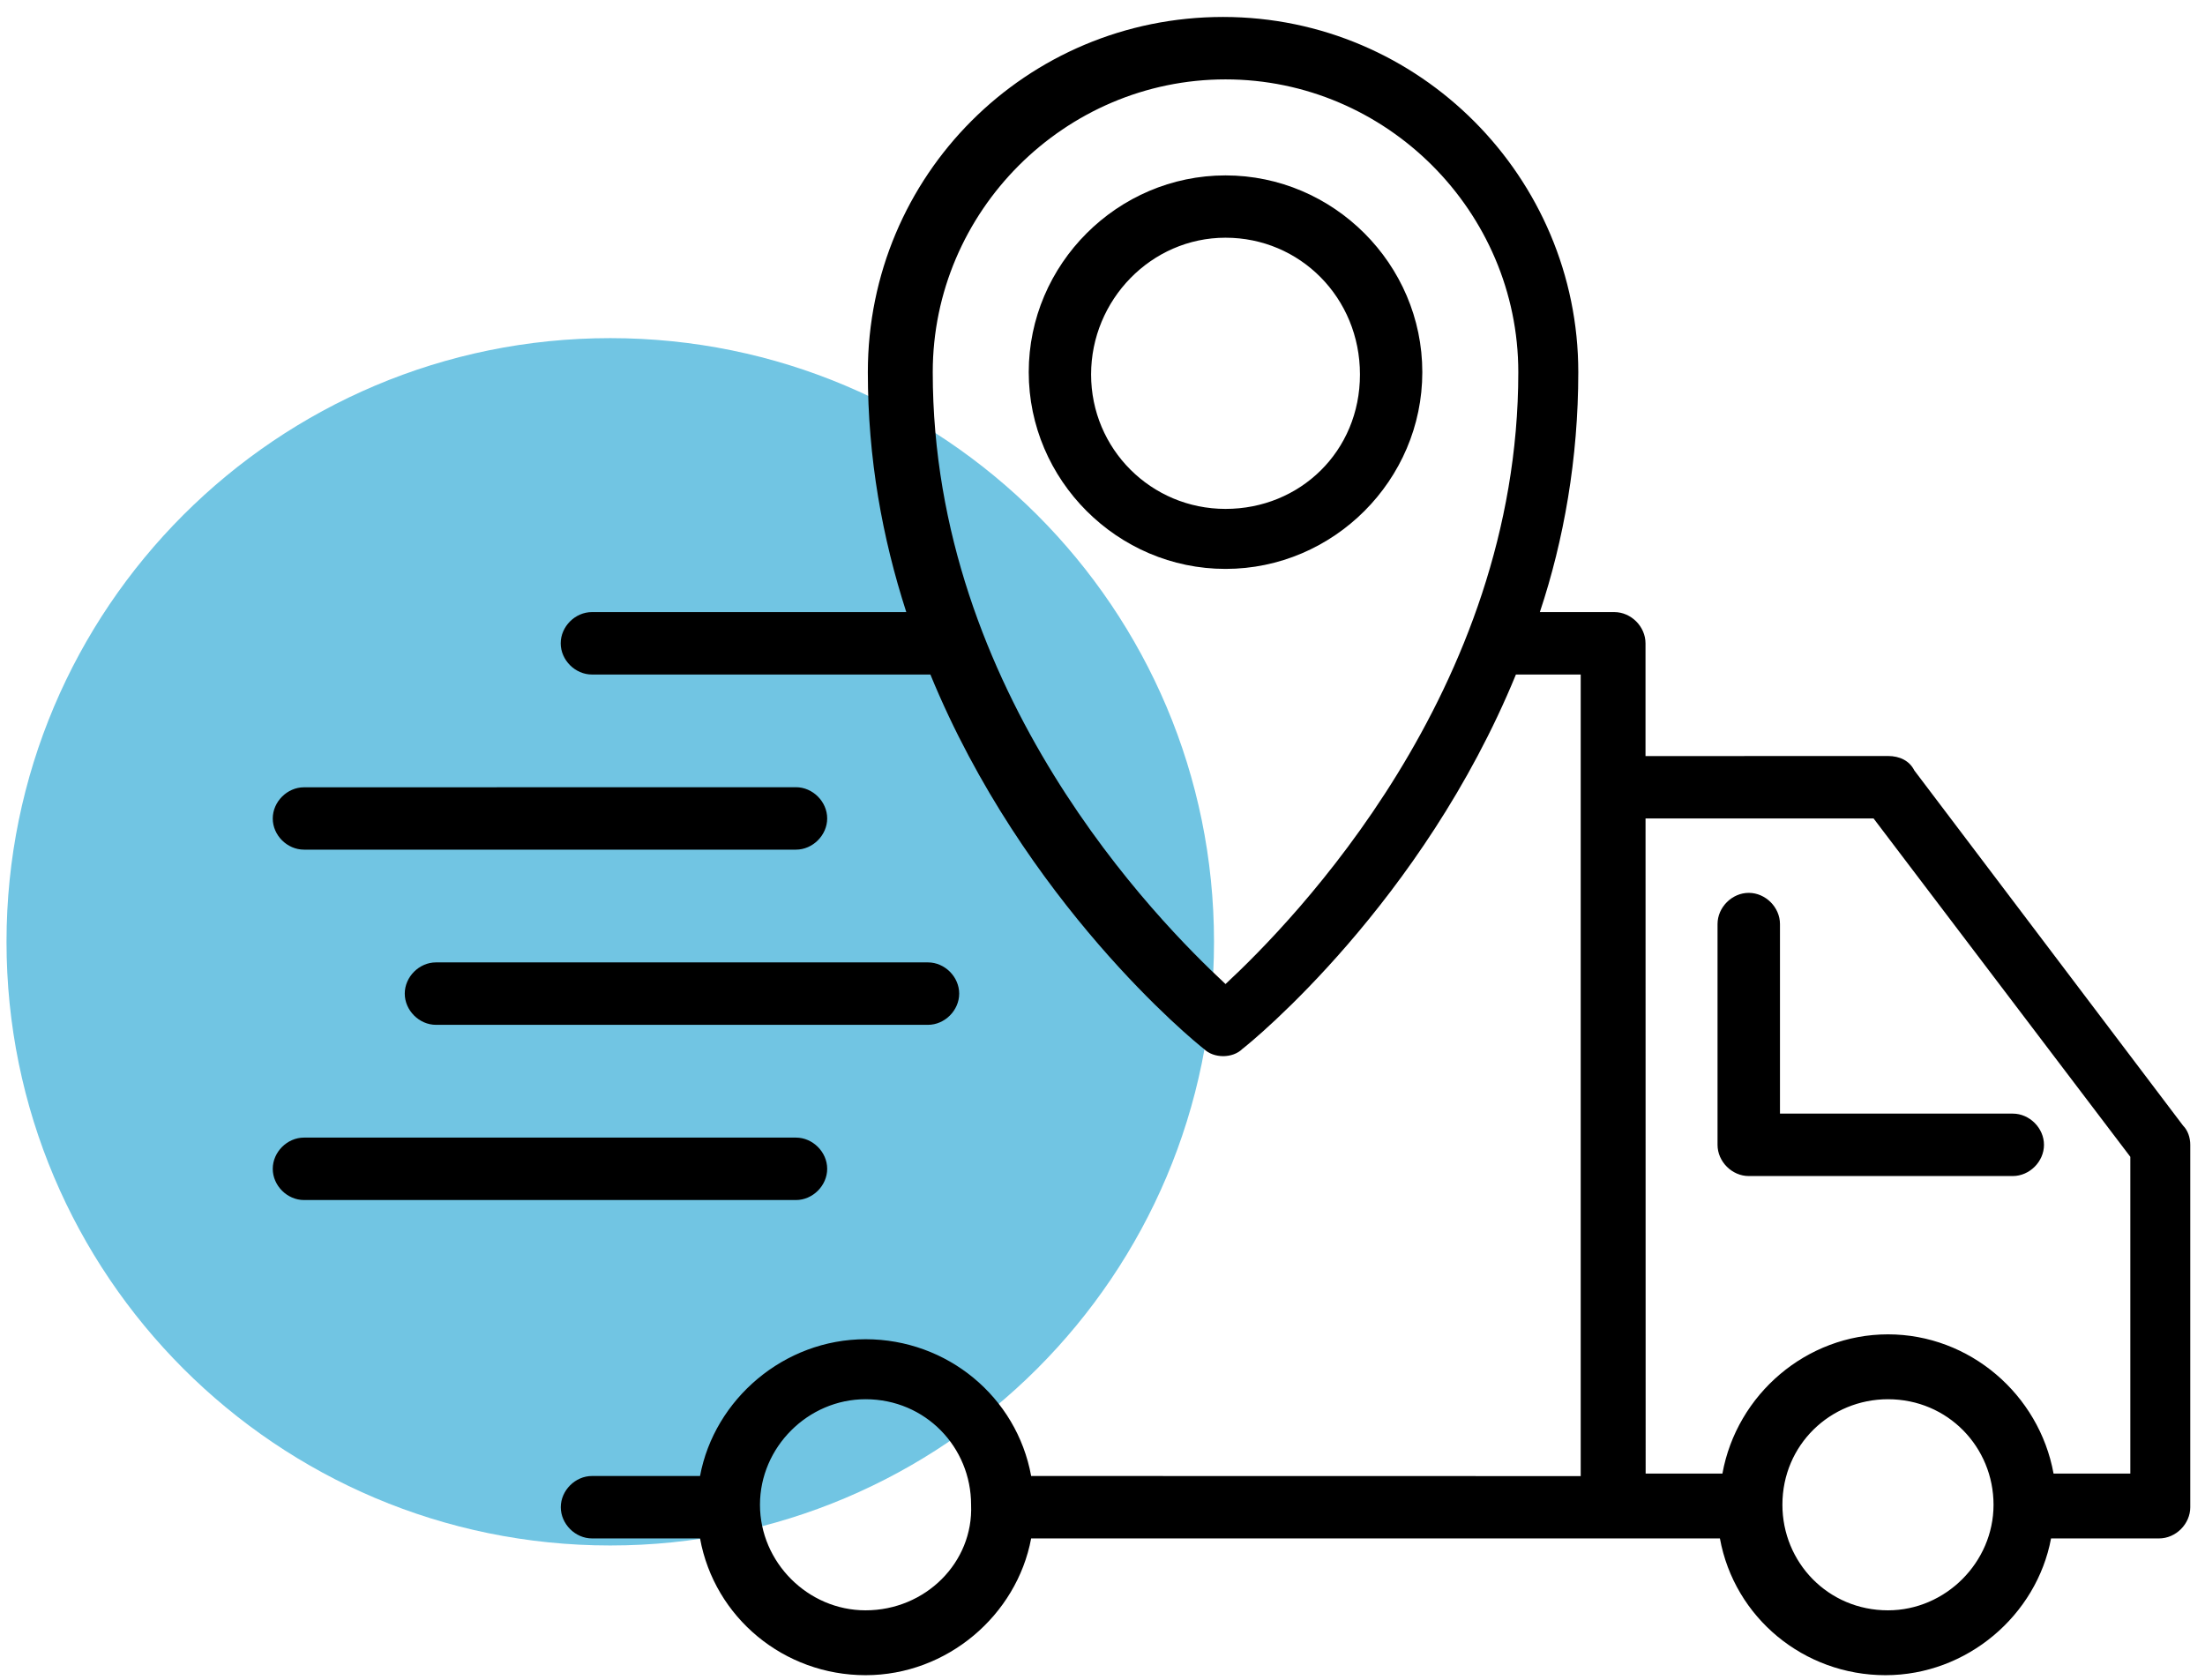
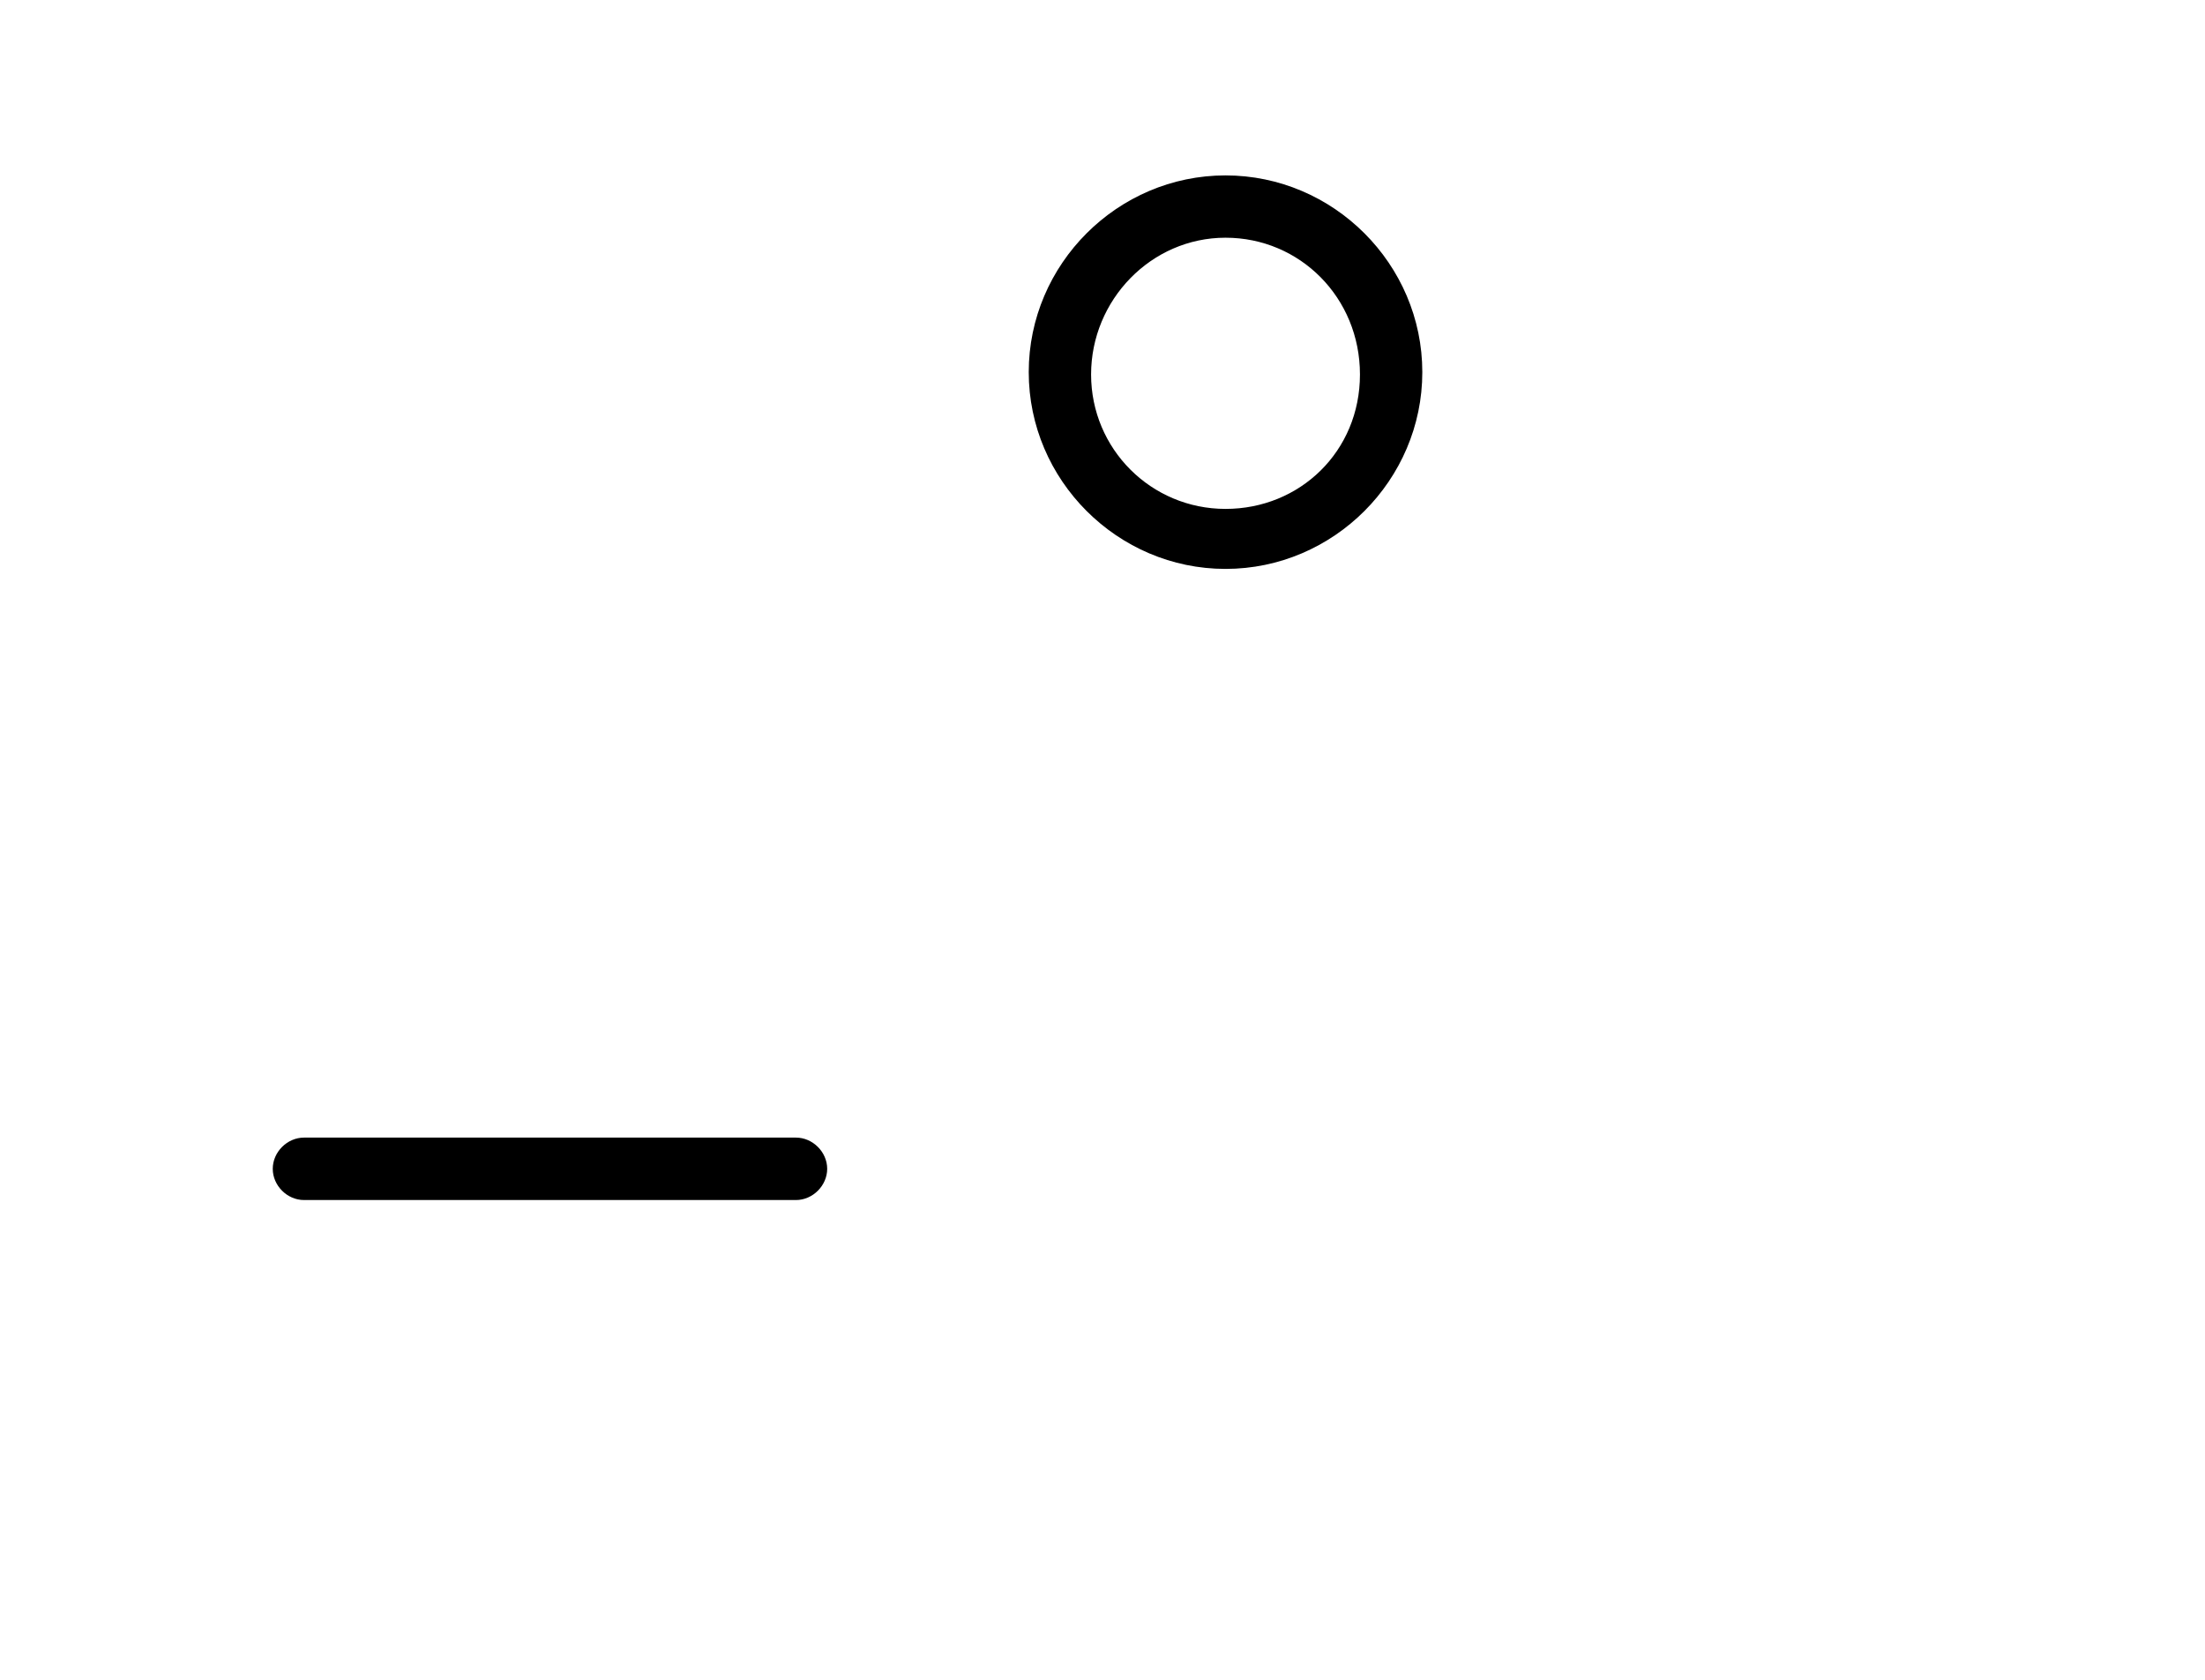
<svg xmlns="http://www.w3.org/2000/svg" width="126" height="96" viewBox="0 0 126 96" fill="none">
-   <path d="M69.372 53.824C69.372 72.878 53.926 88.324 34.872 88.324C15.818 88.324 0.372 72.878 0.372 53.824C0.372 34.77 15.818 19.324 34.872 19.324C53.926 19.324 69.372 34.77 69.372 53.824Z" fill="#71C5E3" />
  <path d="M70.03 10.024C63.859 10.024 58.785 15.097 58.785 21.268C58.785 27.44 63.859 32.513 70.03 32.513C76.202 32.513 81.275 27.44 81.275 21.268C81.275 15.097 76.202 10.024 70.03 10.024ZM70.03 29.084C65.776 29.084 62.348 25.655 62.348 21.401C62.348 17.148 65.776 13.585 70.03 13.585C74.284 13.585 77.712 17.014 77.712 21.401C77.712 25.794 74.284 29.084 70.03 29.084Z" fill="black" />
-   <path d="M109.389 44.029C109.116 43.483 108.564 43.205 107.878 43.205L94.029 43.21V36.765C94.029 35.806 93.204 34.981 92.245 34.981H87.992C89.363 30.867 90.188 26.206 90.188 21.267C90.188 10.156 81.135 0.969 69.89 0.969C58.645 0.969 49.591 10.022 49.591 21.267C49.591 26.206 50.416 30.728 51.788 34.981H33.825C32.866 34.981 32.041 35.806 32.041 36.765C32.041 37.724 32.866 38.549 33.825 38.549H53.165C58.511 51.578 68.25 59.533 68.796 59.946C69.069 60.219 69.482 60.359 69.894 60.359C70.307 60.359 70.719 60.219 70.993 59.946C71.539 59.534 81.278 51.578 86.624 38.549H90.326V84.359L58.923 84.353C58.098 79.826 54.123 76.537 49.462 76.537C44.801 76.537 40.821 79.966 40.002 84.353H33.83C32.871 84.353 32.046 85.178 32.046 86.137C32.046 87.096 32.871 87.921 33.83 87.921H40.002C40.827 92.448 44.801 95.737 49.462 95.737C54.123 95.737 58.103 92.309 58.923 87.921H98.281C99.106 92.448 103.082 95.737 107.742 95.737C112.403 95.737 116.383 92.309 117.203 87.921H123.374C124.333 87.921 125.158 87.096 125.158 86.137V65.426C125.158 65.013 125.019 64.601 124.746 64.328L109.389 44.029ZM70.03 56.238C66.189 52.67 53.3 39.641 53.3 21.267C53.3 12.079 60.843 4.537 70.03 4.537C79.217 4.537 86.76 12.08 86.76 21.267C86.76 39.508 73.871 52.67 70.03 56.238ZM49.459 92.03C46.169 92.03 43.427 89.287 43.427 85.998C43.427 82.709 46.169 79.966 49.459 79.966C52.887 79.966 55.491 82.709 55.491 85.998C55.63 89.287 52.887 92.03 49.459 92.03ZM107.884 92.03C104.456 92.03 101.852 89.287 101.852 85.998C101.852 82.569 104.595 79.966 107.884 79.966C111.313 79.966 113.916 82.709 113.916 85.998C113.916 89.287 111.174 92.03 107.884 92.03ZM121.733 84.214H117.346C116.521 79.687 112.546 76.258 107.885 76.258C103.224 76.258 99.244 79.687 98.424 84.214H94.037L94.031 46.773H107.06L121.733 66.112L121.733 84.214Z" fill="black" />
-   <path d="M101.713 52.811C101.713 51.852 100.888 51.027 99.929 51.027C98.97 51.027 98.145 51.852 98.145 52.811V65.427C98.145 66.386 98.97 67.211 99.929 67.211H115.015C115.974 67.211 116.799 66.386 116.799 65.427C116.799 64.468 115.974 63.643 115.015 63.643H101.713V52.811Z" fill="black" />
-   <path d="M17.37 48.557H45.484C46.443 48.557 47.268 47.732 47.268 46.773C47.268 45.814 46.443 44.989 45.484 44.989L17.37 44.994C16.411 44.994 15.586 45.819 15.586 46.778C15.586 47.737 16.411 48.557 17.37 48.557Z" fill="black" />
-   <path d="M23.129 56.785C23.129 57.744 23.954 58.569 24.913 58.569H53.027C53.986 58.569 54.811 57.744 54.811 56.785C54.811 55.826 53.986 55.001 53.027 55.001H24.913C23.954 55.001 23.129 55.826 23.129 56.785Z" fill="black" />
  <path d="M17.37 68.582H45.484C46.443 68.582 47.268 67.757 47.268 66.798C47.268 65.839 46.443 65.014 45.484 65.014H17.37C16.411 65.014 15.586 65.839 15.586 66.798C15.586 67.757 16.411 68.582 17.37 68.582Z" fill="black" />
</svg>